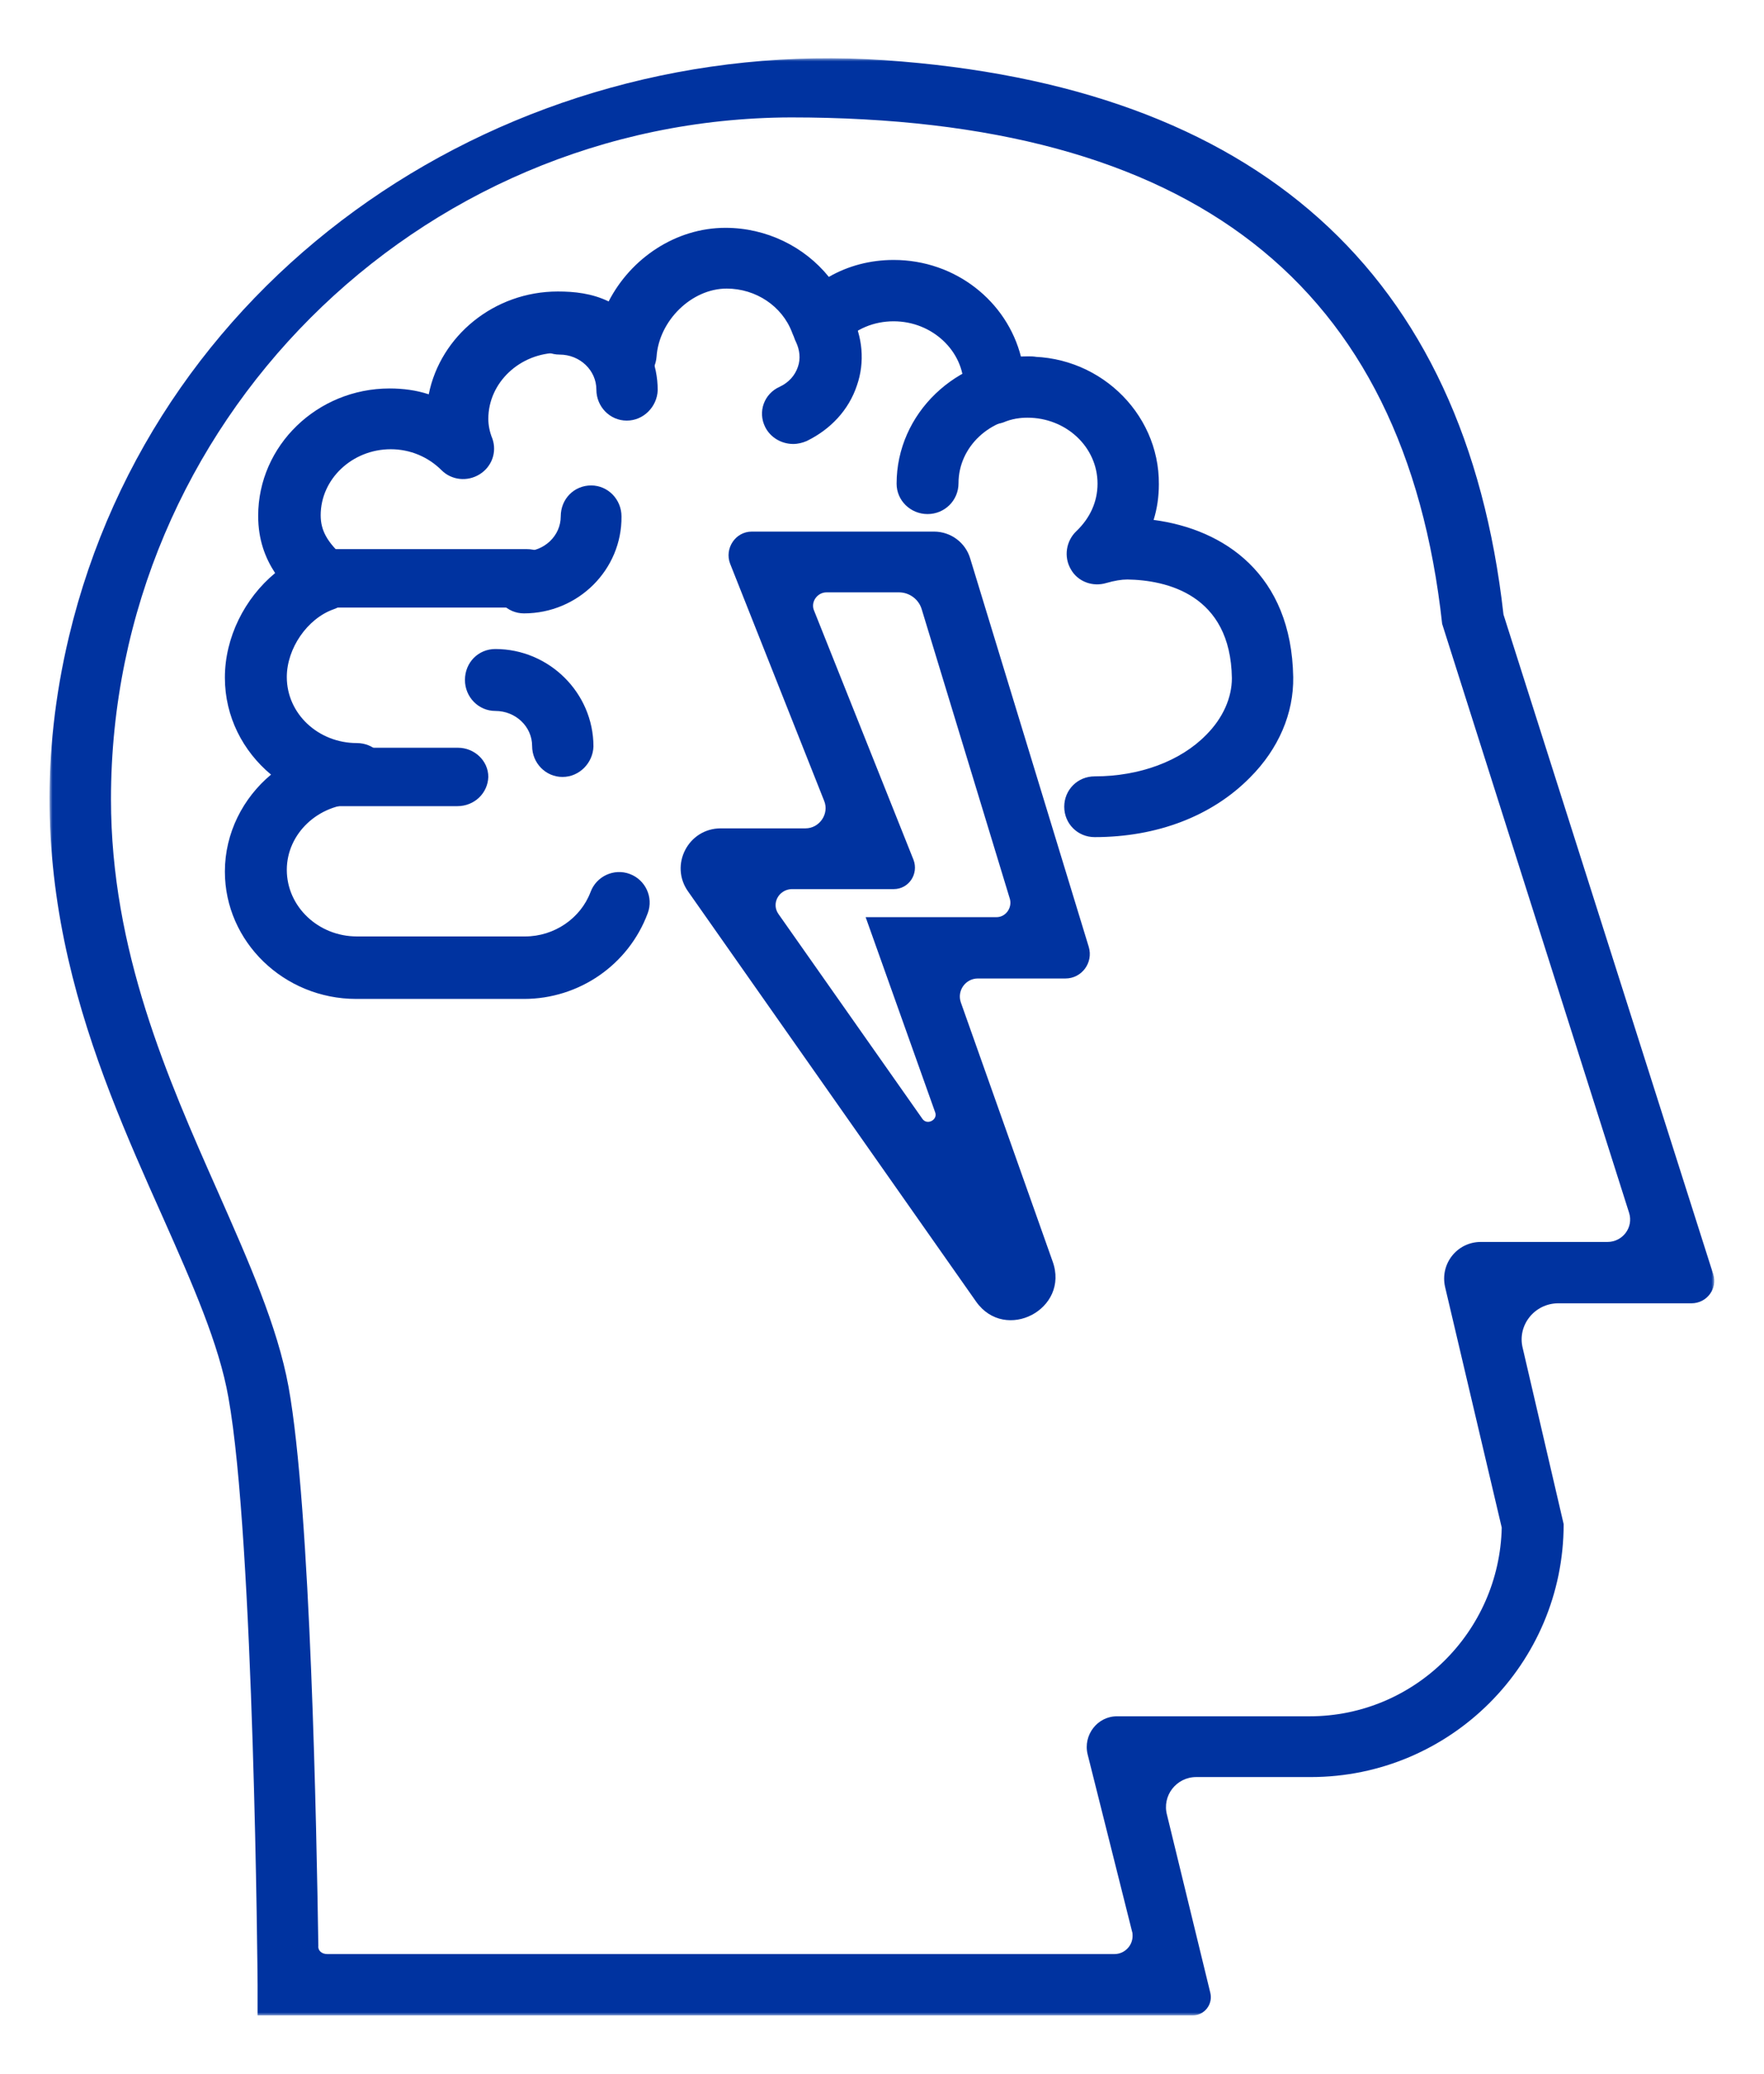
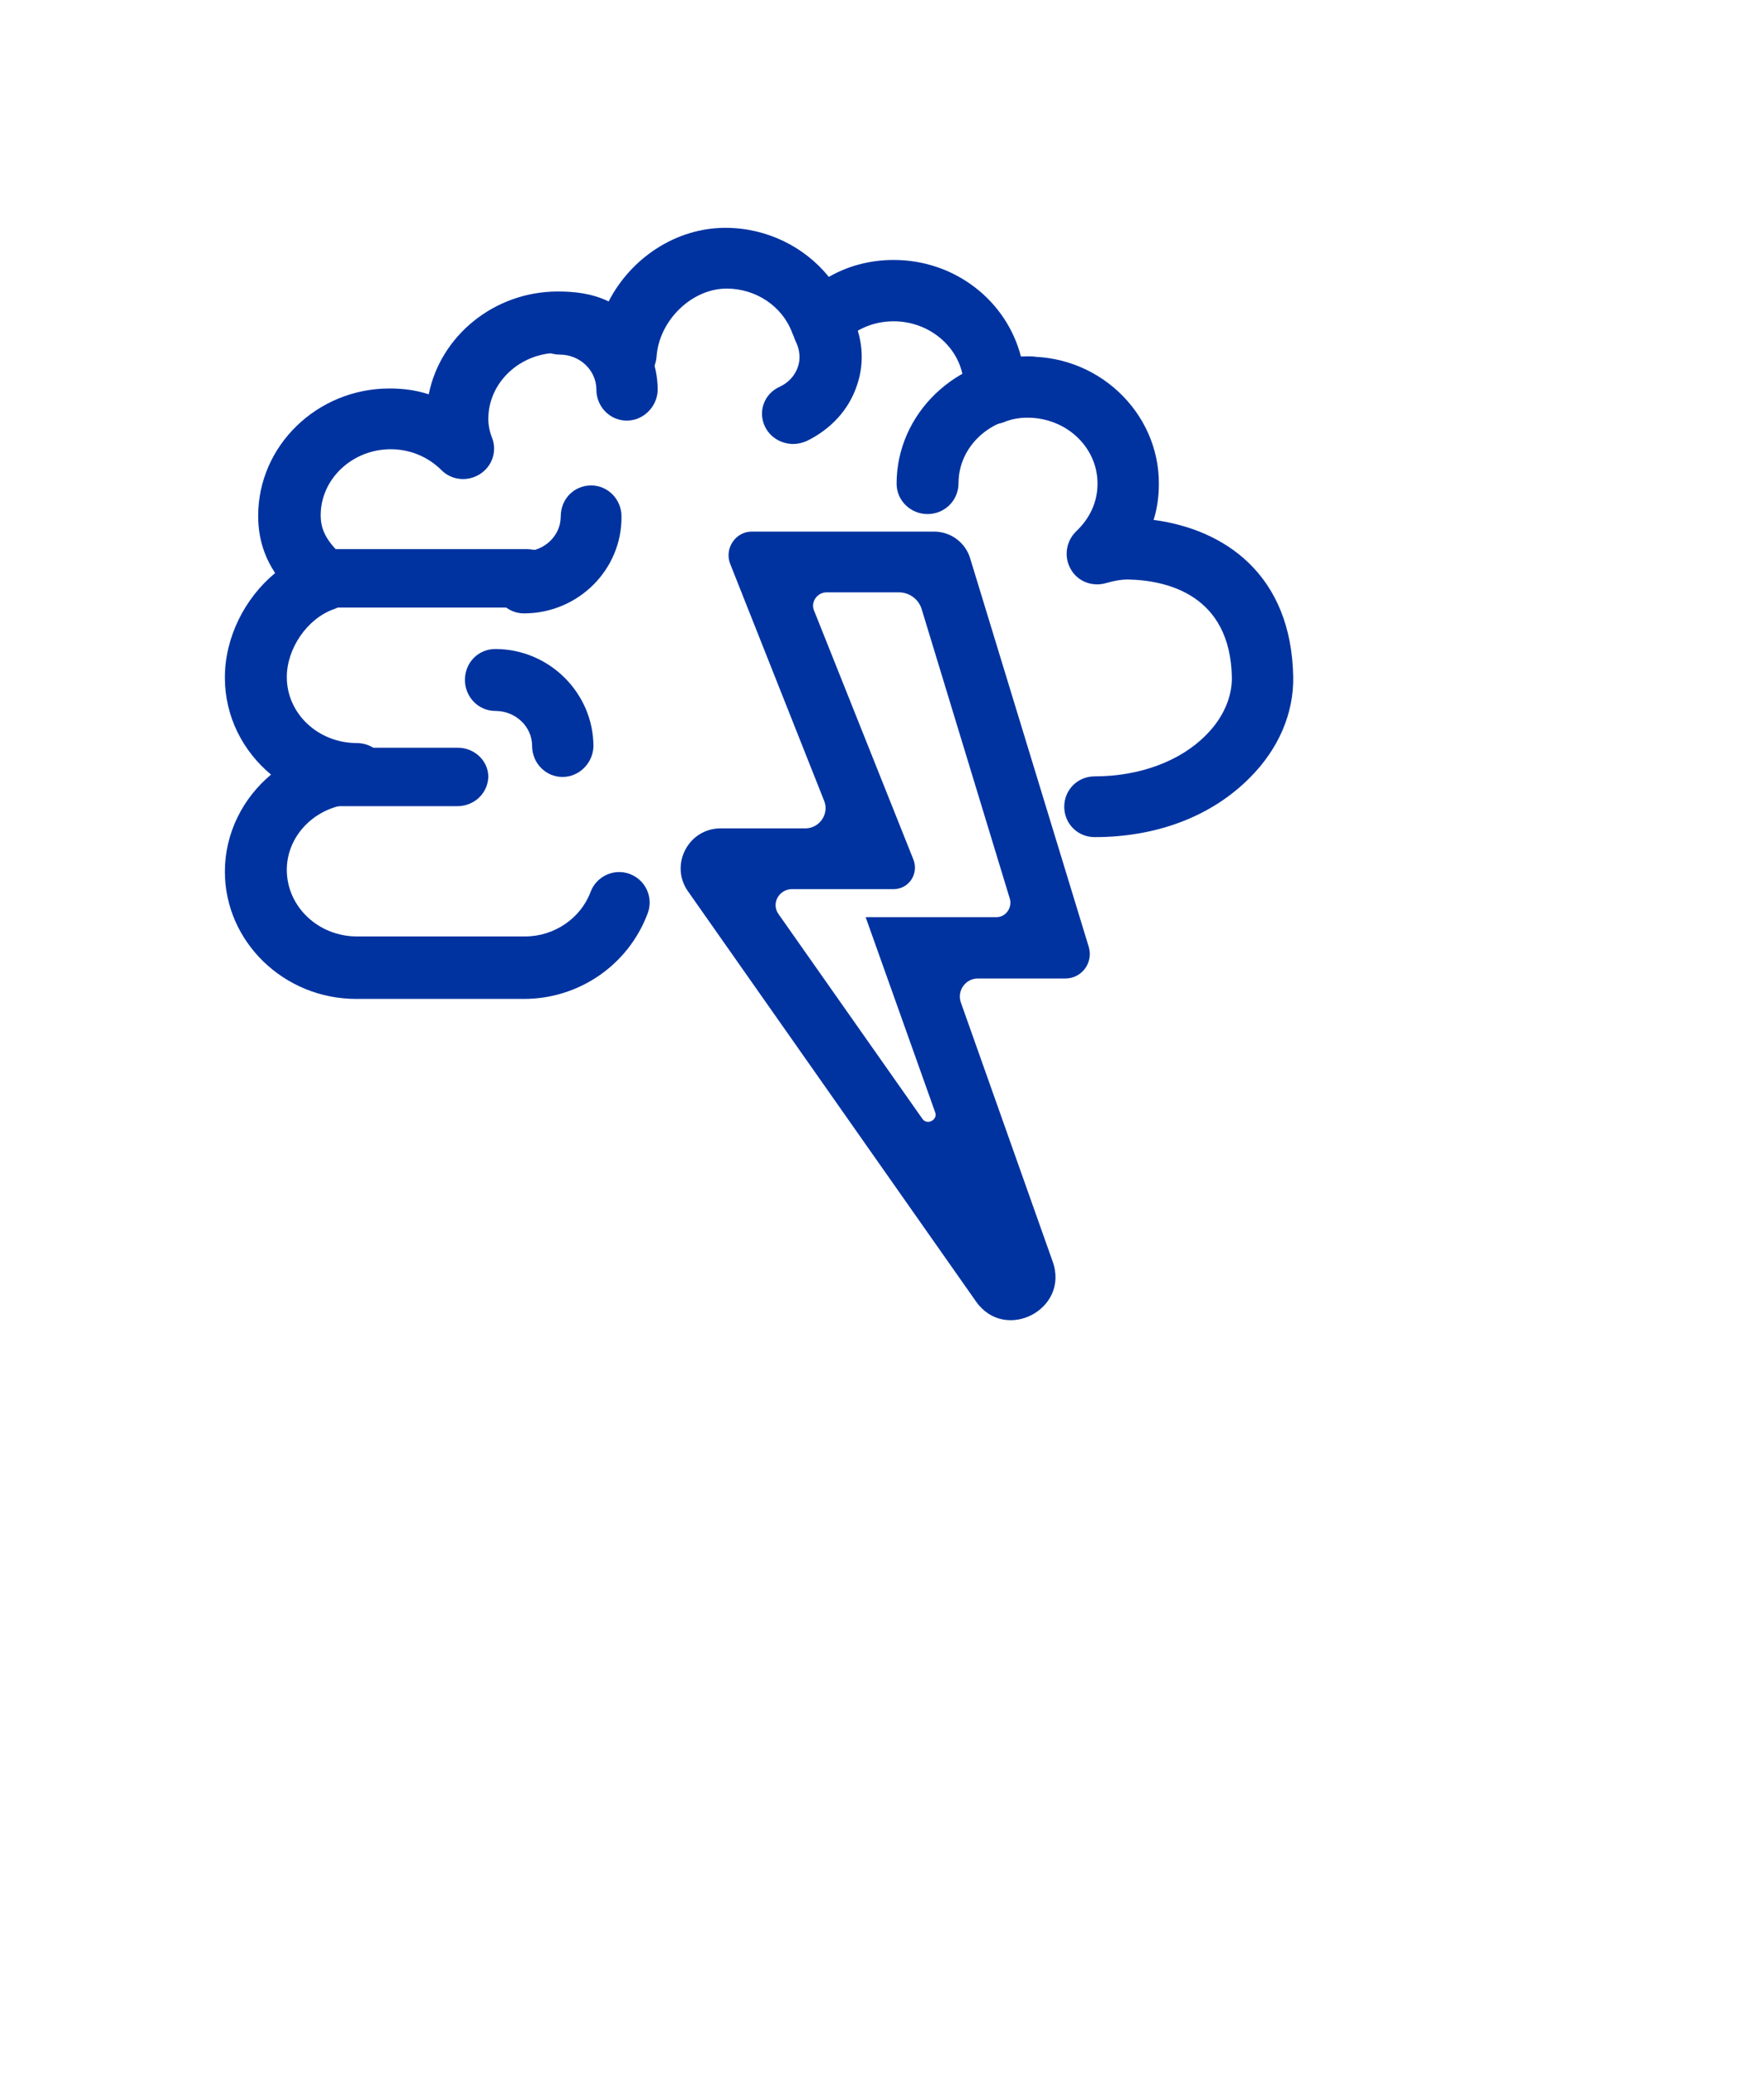
<svg xmlns="http://www.w3.org/2000/svg" version="1.1" id="Capa_1" x="0px" y="0px" viewBox="0 0 302 355" style="enable-background:new 0 0 302 355;" xml:space="preserve">
  <style type="text/css">
	.st0{filter:url(#Adobe_OpacityMaskFilter);}
	.st1{fill-rule:evenodd;clip-rule:evenodd;fill:#FFFFFF;}
	
		.st2{mask:url(#r8t5356yfb_00000148654623658473117770000013693988611142552485_);fill-rule:evenodd;clip-rule:evenodd;fill:#0033A0;}
	.st3{fill-rule:evenodd;clip-rule:evenodd;fill:#0033A0;}
</style>
  <g>
    <g>
      <defs>
        <filter id="Adobe_OpacityMaskFilter" filterUnits="userSpaceOnUse" x="8.5" y="10" width="285" height="335">
          <feColorMatrix type="matrix" values="1 0 0 0 0  0 1 0 0 0  0 0 1 0 0  0 0 0 1 0" />
        </filter>
      </defs>
      <mask maskUnits="userSpaceOnUse" x="8.5" y="10" width="285" height="335" id="r8t5356yfb_00000148654623658473117770000013693988611142552485_">
        <g class="st0">
-           <path id="fydf1ektta_00000034065314185739834500000001994995988620724391_" class="st1" d="M8.5,10h285v335H8.5V10z" />
-         </g>
+           </g>
      </mask>
      <path class="st2" d="M56,334.5h134.8c1.7,0,3.1-1.4,3.1-3.1c0-0.3,0-0.5-0.1-0.8l-7.6-30.3c-0.8-3.3,1.7-6.5,5-6.5h33    c17.9,0,32.5-14.4,32.9-32.3l-9.7-41.2c-0.9-4,2.1-7.7,6.1-7.7h21.7c2.6,0,4.5-2.5,3.7-5l-32-100.8    c-6.4-58.3-42.8-86.7-111.5-86.7C71.3,20.3,19,72.5,19,136.8c0,25.9,9.7,47.8,18.3,67.2c5.2,11.8,10.2,23,12.1,33.4    c3.8,21,4.8,76.3,5.1,95.7C54.4,333.9,55.1,334.5,56,334.5z M207.2,341.1c0.5,2-1,3.9-3,3.9H44.1l0-5.2c0-0.8-0.6-76.3-5-100.6    c-1.6-9.1-6.1-19.3-11.3-31C15.9,181.6,2,150.2,11.8,109C26.8,46.1,87,5.9,151.4,10.3c63.8,4.4,99.4,36.3,106,94.9l35.9,112.9    c0.8,2.5-1.1,5-3.7,5h-22.8c-4.1,0-7.1,3.8-6.1,7.7l7,30.1c0,23.9-19.4,43.3-43.3,43.3h-19.6c-3.4,0-5.9,3.2-5,6.5L207.2,341.1    L207.2,341.1z" />
    </g>
    <path class="st3" d="M89.7,171H61c-12.4,0-22.5-9.8-22.5-21.8c0-6.6,3.1-12.6,7.9-16.6c-4.8-4-7.9-9.9-7.9-16.6   c0-6.9,3.4-13.6,8.6-17.9c-1.7-2.6-2.9-5.7-2.9-9.8c0-12,10.1-21.8,22.5-21.8c2.3,0,4.6,0.3,6.7,1c2-10,11.2-17.6,22.1-17.6   c2.8,0,5.8,0.3,8.7,1.7C108,44.2,115.7,39,124.2,39c7,0,13.5,3.2,17.7,8.4c3.3-1.9,7.1-2.9,11.1-2.9c10.6,0,19.4,7.1,21.8,16.6   c12.9-0.8,23.7,9.4,23.6,21.8c0,2.1-0.3,4.2-0.9,6.1c12.1,1.6,23.6,9.3,23.9,26.9c0.1,6.2-2.5,12.3-7.4,17.2   c-6.5,6.6-15.9,10.2-26.6,10.2c-2.9,0-5.2-2.3-5.2-5.2c0-2.9,2.3-5.2,5.2-5.2c7.7,0,14.7-2.6,19.1-7.1c2.9-2.9,4.4-6.4,4.4-9.7   c-0.2-14.4-11.3-16.8-17.9-16.9c-1,0-2.2,0.2-3.6,0.6c-2.3,0.7-4.9-0.2-6.1-2.4c-1.2-2.1-0.8-4.8,1-6.5c2.3-2.2,3.6-5,3.6-8.1   c0-6.3-5.4-11.3-12-11.3c-1.3,0-2.7,0.2-4.1,0.8c-1.7,0.6-3.5,0.3-4.9-0.8c-1.4-1.1-2.2-2.8-2-4.5c0-0.1,0.1-0.7,0.1-0.8   c0-6.1-5.4-11.2-12-11.2c-3.4,0-6.5,1.3-8.8,3.7c-1.2,1.3-3.1,1.9-4.8,1.5c-1.8-0.4-3.2-1.6-3.8-3.3c-1.7-4.5-6.2-7.5-11.2-7.5   c-6,0-11.6,5.5-12,11.7c-0.2,2.2-1.6,4-3.7,4.6c-2.1,0.6-4.3-0.1-5.7-1.8c-2.3-3-4-3.5-7.4-3.5c-6.6,0-12,5.1-12,11.3   c0,1,0.2,2.2,0.7,3.4c0.8,2.3-0.1,4.8-2.2,6.1c-2.1,1.3-4.8,1-6.5-0.7c-2.3-2.3-5.4-3.6-8.7-3.6c-6.6,0-12,5.1-12,11.3   c0,2.6,1.1,4.6,4,7.2c2.2,1.9,2.3,5.2,0.4,7.4c-0.6,0.7-1.3,1.2-2.2,1.5c-4.5,1.6-8,6.7-8,11.6c0,6.3,5.4,11.3,12,11.3   c2.9,0,5.2,2.3,5.2,5.2c0,2.9-2.3,5.2-5.2,5.2c-6.6,0-12,5.1-12,11.3c0,6.3,5.4,11.4,12,11.4h28.8c5,0,9.5-3.1,11.2-7.6   c1-2.7,4-4.1,6.7-3.1c2.7,1,4.1,4,3.1,6.7c0,0,0,0,0,0C107.6,165.2,99.1,171,89.7,171" />
    <path class="st3" d="M90.3,104H55.7c-2.9,0-5.2-2.2-5.2-5s2.3-5,5.2-5h34.5c2.9,0,5.2,2.2,5.2,5S93.2,104,90.3,104" />
    <path class="st3" d="M89.7,105c-2.9,0-5.2-2.4-5.2-5.3c0-3,2.3-5.3,5.2-5.3c3.5,0,6.3-2.7,6.3-6c0-3,2.3-5.3,5.2-5.3   c2.9,0,5.2,2.4,5.2,5.3C106.5,97.5,99,105,89.7,105 M135.8,76c-2,0-3.9-1.1-4.8-2.9c-1.3-2.6-0.2-5.7,2.5-6.9   c1.5-0.7,2.6-1.9,3.1-3.4c0.5-1.4,0.3-2.9-0.3-4.2c-1.3-2.5-0.3-5.7,2.3-7c2.6-1.3,5.8-0.3,7.1,2.2c2,3.8,2.4,8.2,1,12.2   c-1.4,4.2-4.5,7.5-8.6,9.5C137.4,75.8,136.6,76,135.8,76 M96.3,133c-2.9,0-5.2-2.4-5.2-5.3c0-3.3-2.8-6-6.3-6   c-2.9,0-5.2-2.4-5.2-5.3c0-3,2.3-5.3,5.2-5.3c9.2,0,16.8,7.5,16.8,16.7C101.5,130.6,99.2,133,96.3,133 M107.3,72   c-2.9,0-5.2-2.4-5.2-5.3c0-3.3-2.8-6-6.3-6c-2.9,0-5.2-2.4-5.2-5.3c0-3,2.3-5.3,5.2-5.3c9.2,0,16.8,7.5,16.8,16.7   C112.5,69.6,110.2,72,107.3,72 M78.3,138H55.7c-2.8,0-5.2-2.2-5.2-5c0-2.8,2.3-5,5.2-5h22.7c2.8,0,5.2,2.2,5.2,5   C83.5,135.8,81.2,138,78.3,138 M158.8,88c-2.9,0-5.3-2.3-5.3-5.2c0-12,10.2-21.8,22.7-21.8c2.9,0,5.3,2.3,5.3,5.2   c0,2.9-2.4,5.2-5.3,5.2c-6.7,0-12.1,5.1-12.1,11.3C164.1,85.7,161.7,88,158.8,88 M133.3,156.5l24.6,35c0.8,1.2,2.7,0.2,2.2-1.1   L148.2,157h22.4c1.6,0,2.7-1.6,2.3-3.1l-15.1-49.6c-0.5-1.7-2.1-2.9-3.9-2.9h-12.4c-1.6,0-2.8,1.7-2.1,3.2l17,42.6   c0.9,2.4-0.8,5-3.4,5h-17.5C133.3,152.3,132,154.7,133.3,156.5 M167.1,222.8l-49.3-70.2c-3.2-4.5,0-10.8,5.6-10.8h14.5   c2.4,0,4.1-2.5,3.2-4.7l-16.1-40.6c-1-2.6,0.9-5.5,3.7-5.5h31.2c2.9,0,5.4,1.9,6.2,4.6l20.3,66.5c0.8,2.7-1.2,5.4-4,5.4h-15   c-2.1,0-3.6,2.1-2.9,4.1l15.7,44.3C183.2,224.1,172.1,229.9,167.1,222.8" />
  </g>
</svg>